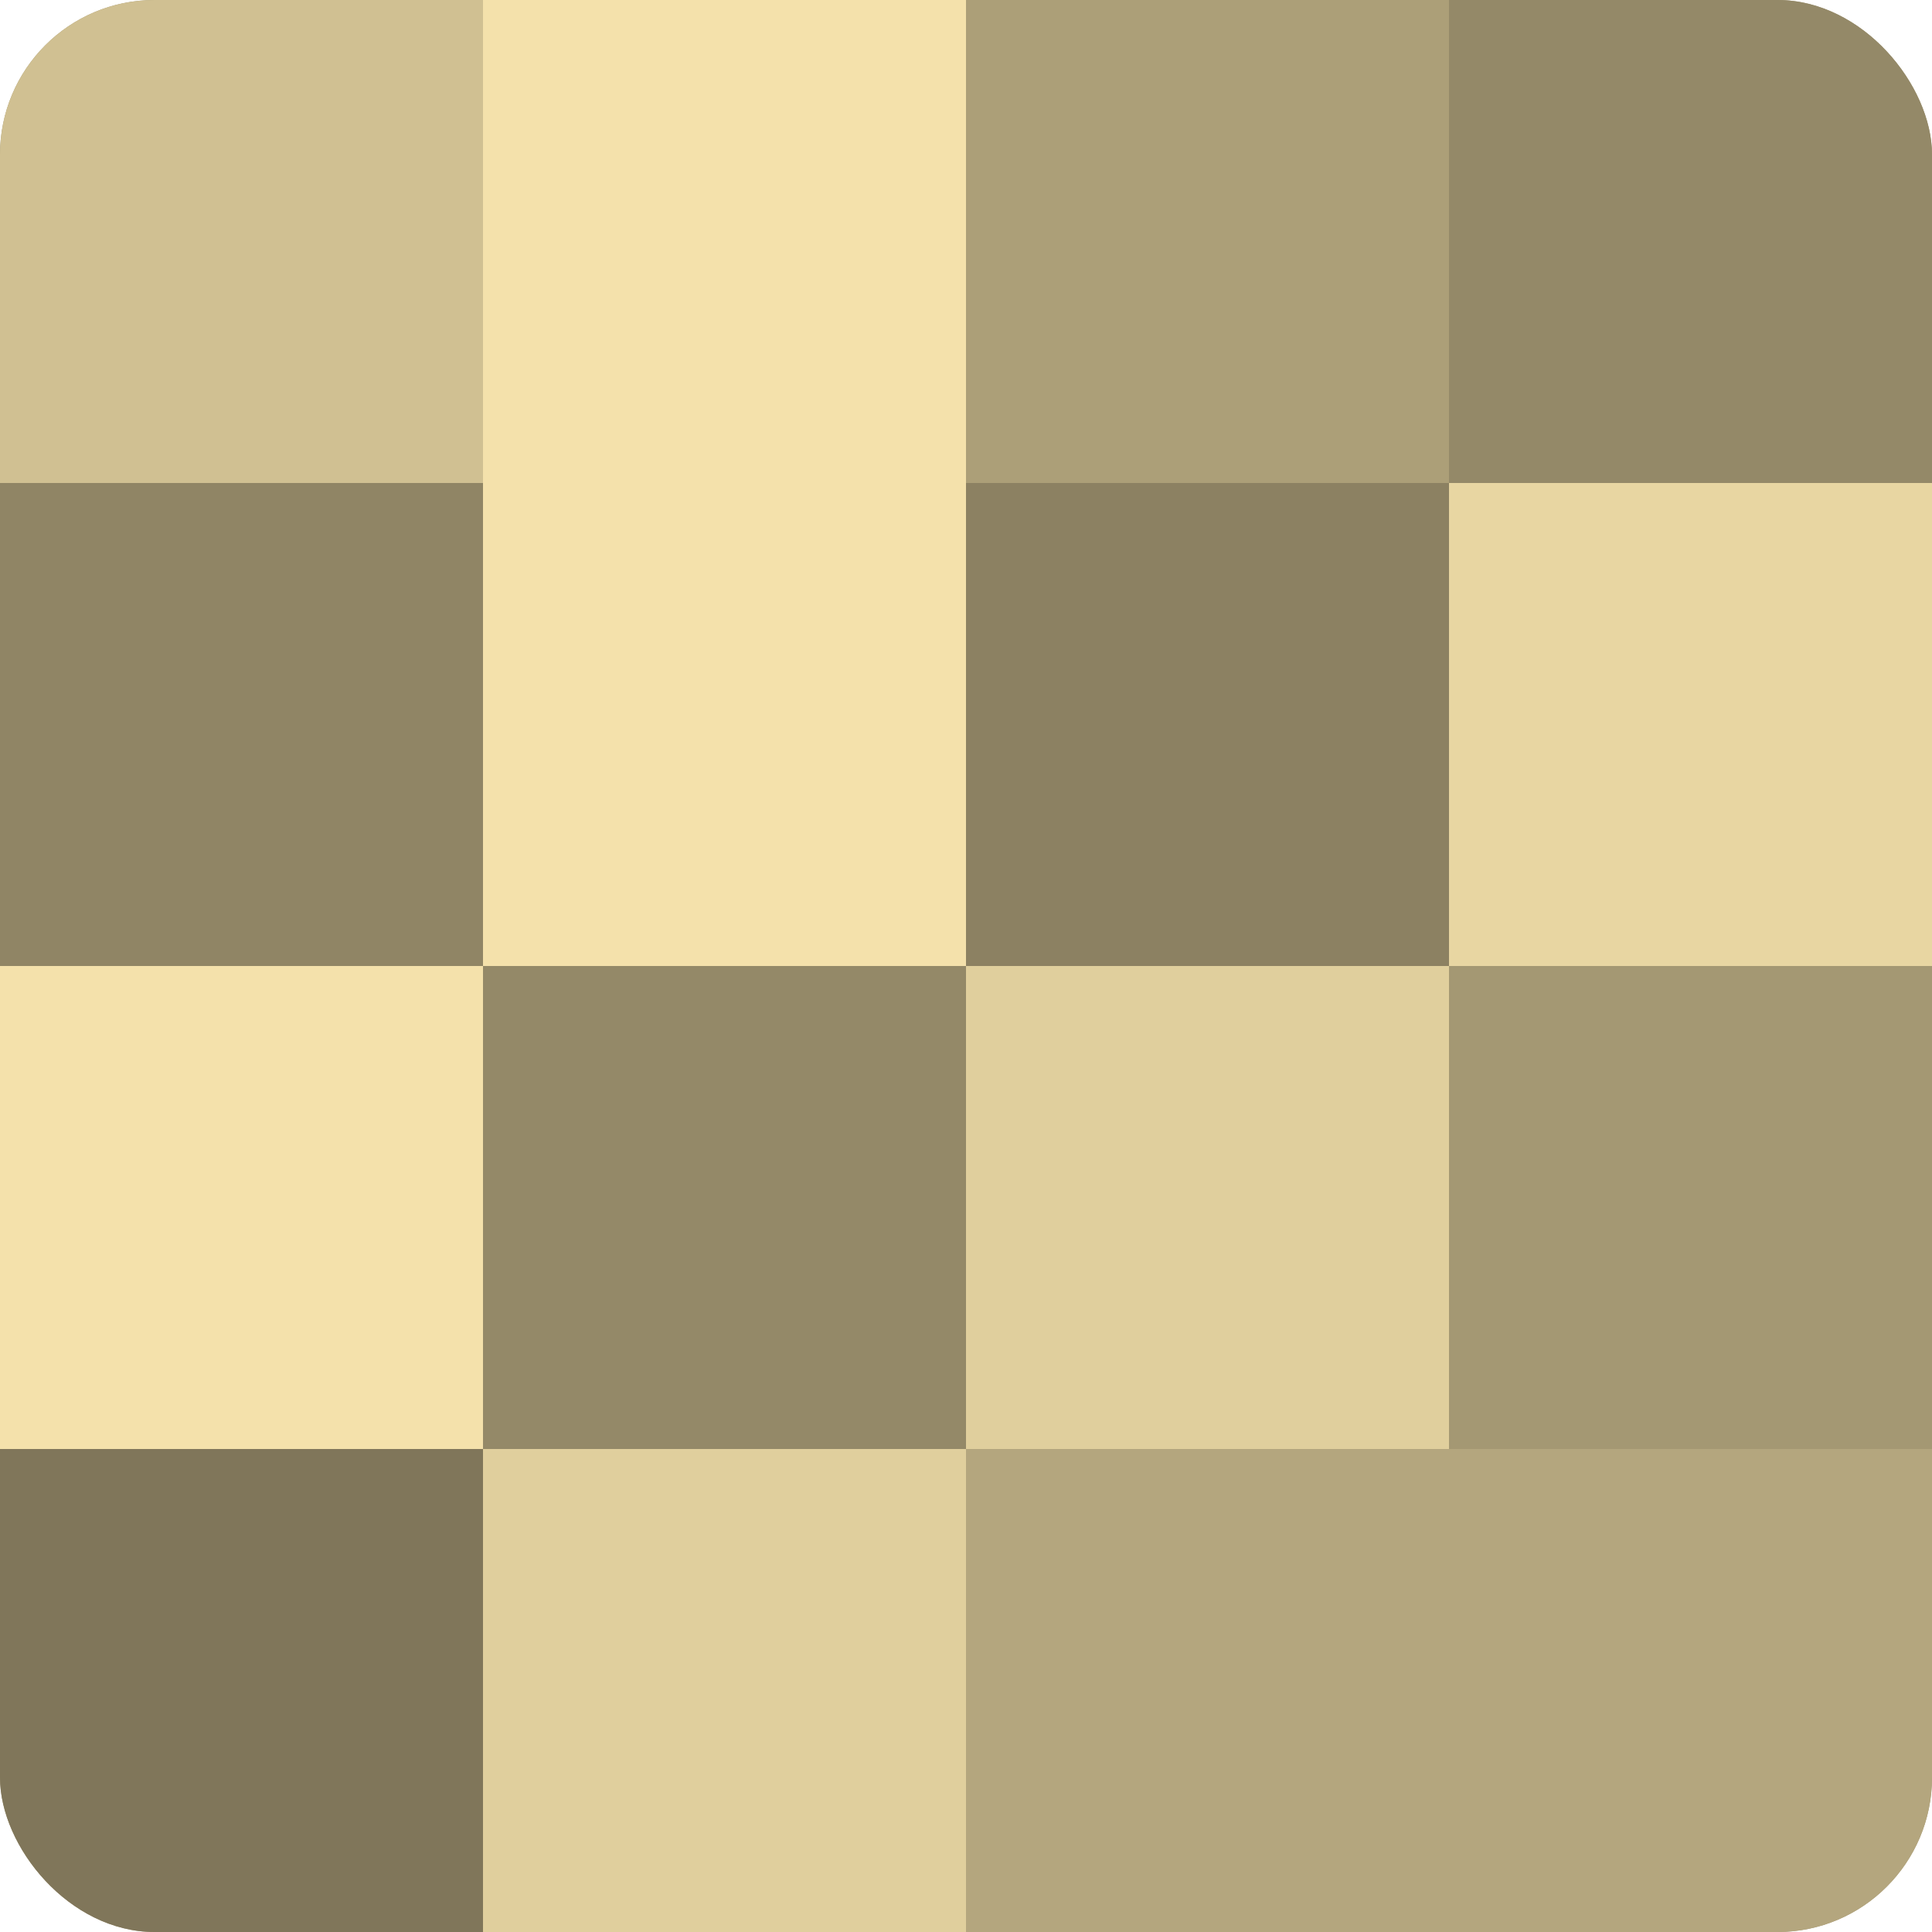
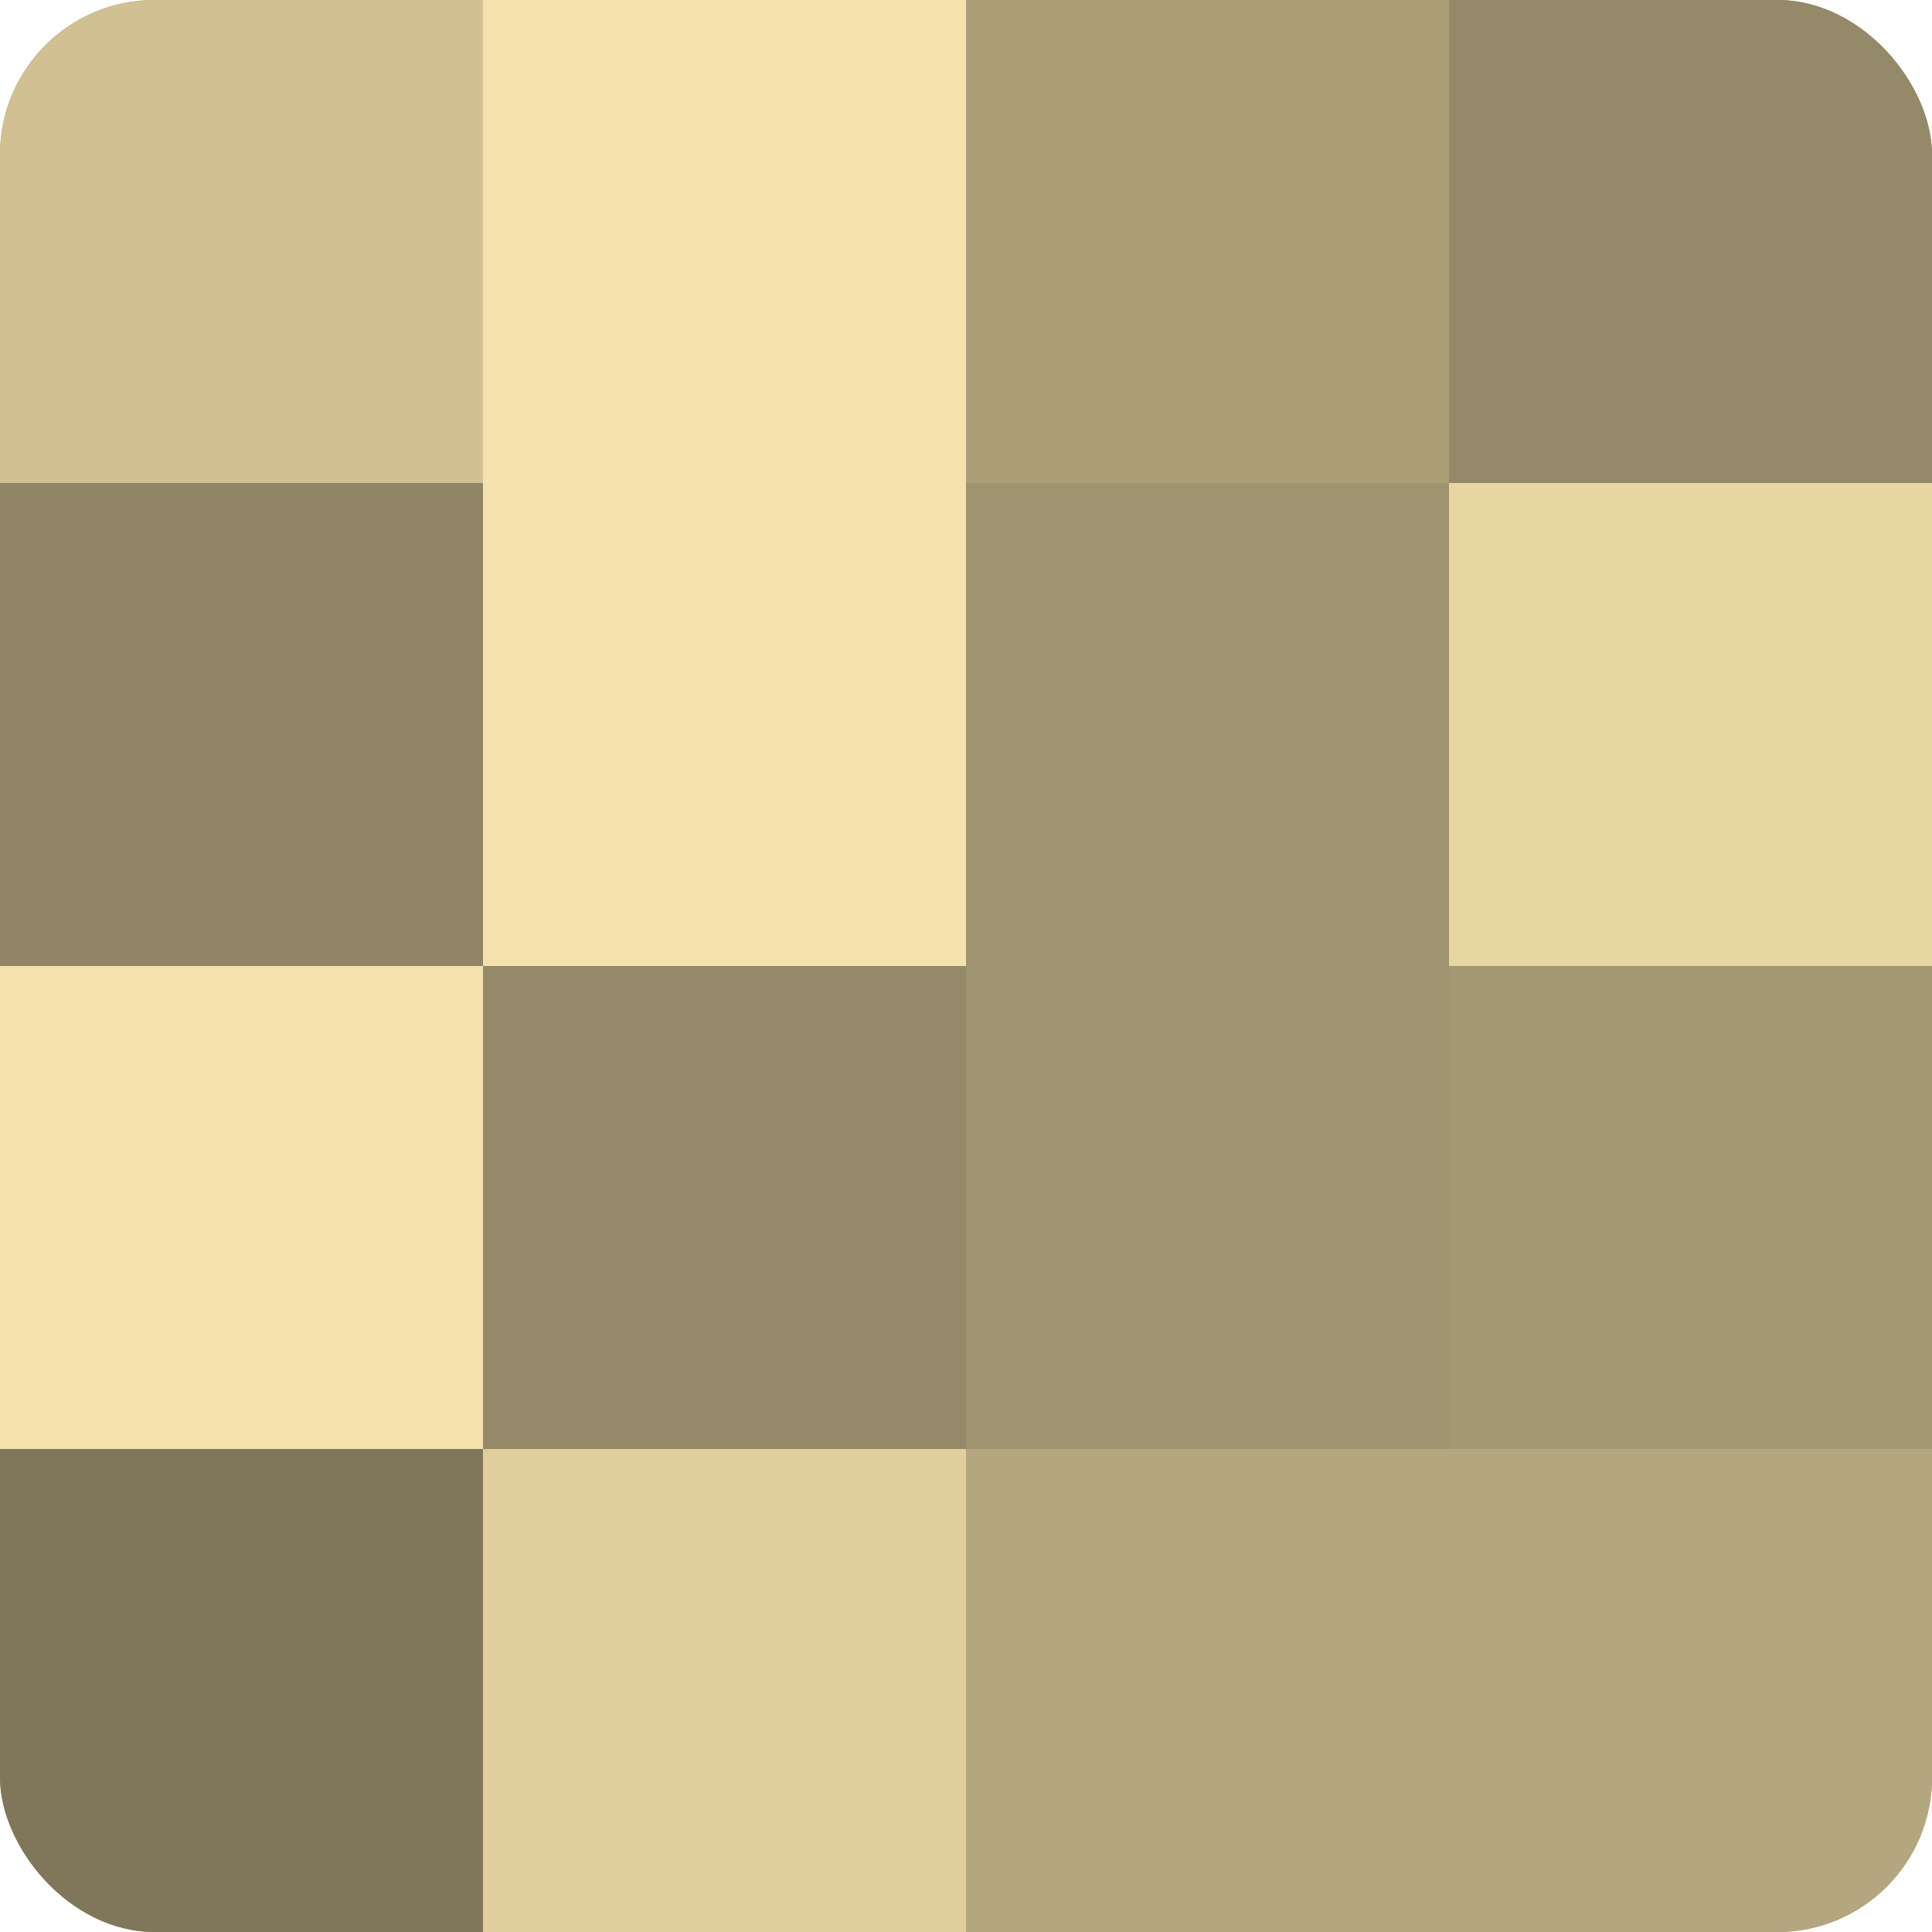
<svg xmlns="http://www.w3.org/2000/svg" width="60" height="60" viewBox="0 0 100 100" preserveAspectRatio="xMidYMid meet">
  <defs>
    <clipPath id="c" width="100" height="100">
      <rect width="100" height="100" rx="8" ry="8" />
    </clipPath>
  </defs>
  <g clip-path="url(#c)">
    <rect width="100" height="100" fill="#a09470" />
    <rect width="25" height="25" fill="#d0c092" />
    <rect y="25" width="25" height="25" fill="#908565" />
    <rect y="50" width="25" height="25" fill="#f4e1ab" />
    <rect y="75" width="25" height="25" fill="#80765a" />
    <rect x="25" width="25" height="25" fill="#f4e1ab" />
    <rect x="25" y="25" width="25" height="25" fill="#f4e1ab" />
    <rect x="25" y="50" width="25" height="25" fill="#948968" />
    <rect x="25" y="75" width="25" height="25" fill="#e0cf9d" />
    <rect x="50" width="25" height="25" fill="#ac9f78" />
-     <rect x="50" y="25" width="25" height="25" fill="#8c8162" />
-     <rect x="50" y="50" width="25" height="25" fill="#e0cf9d" />
    <rect x="50" y="75" width="25" height="25" fill="#b4a67e" />
    <rect x="75" width="25" height="25" fill="#948968" />
    <rect x="75" y="25" width="25" height="25" fill="#e8d6a2" />
    <rect x="75" y="50" width="25" height="25" fill="#a49873" />
    <rect x="75" y="75" width="25" height="25" fill="#b4a67e" />
  </g>
</svg>